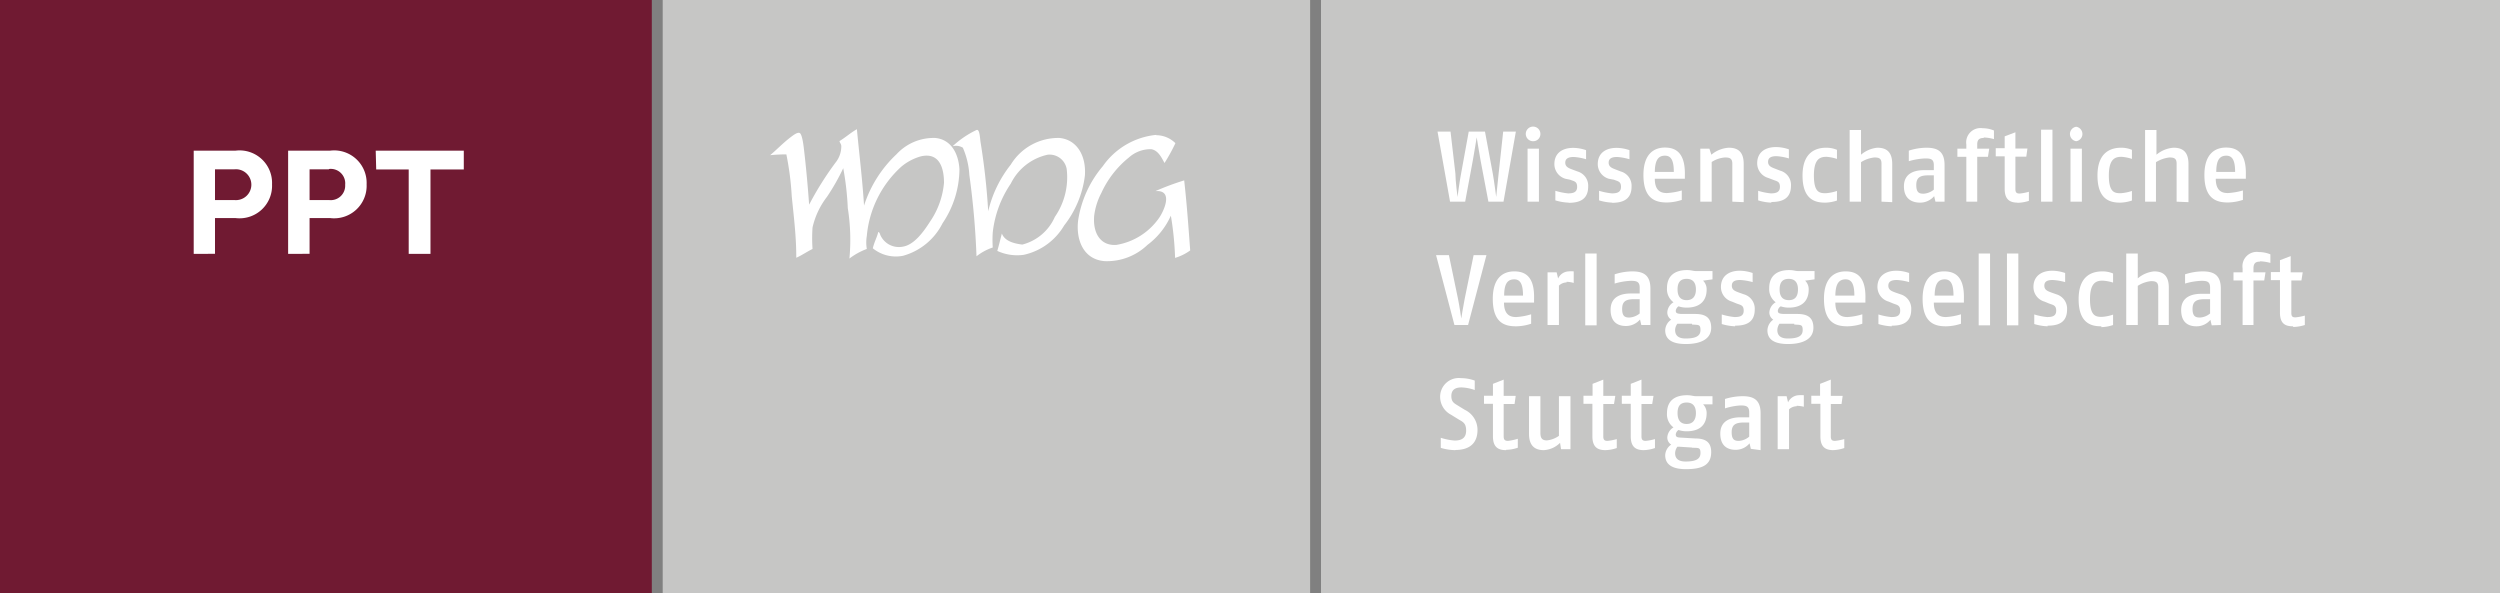
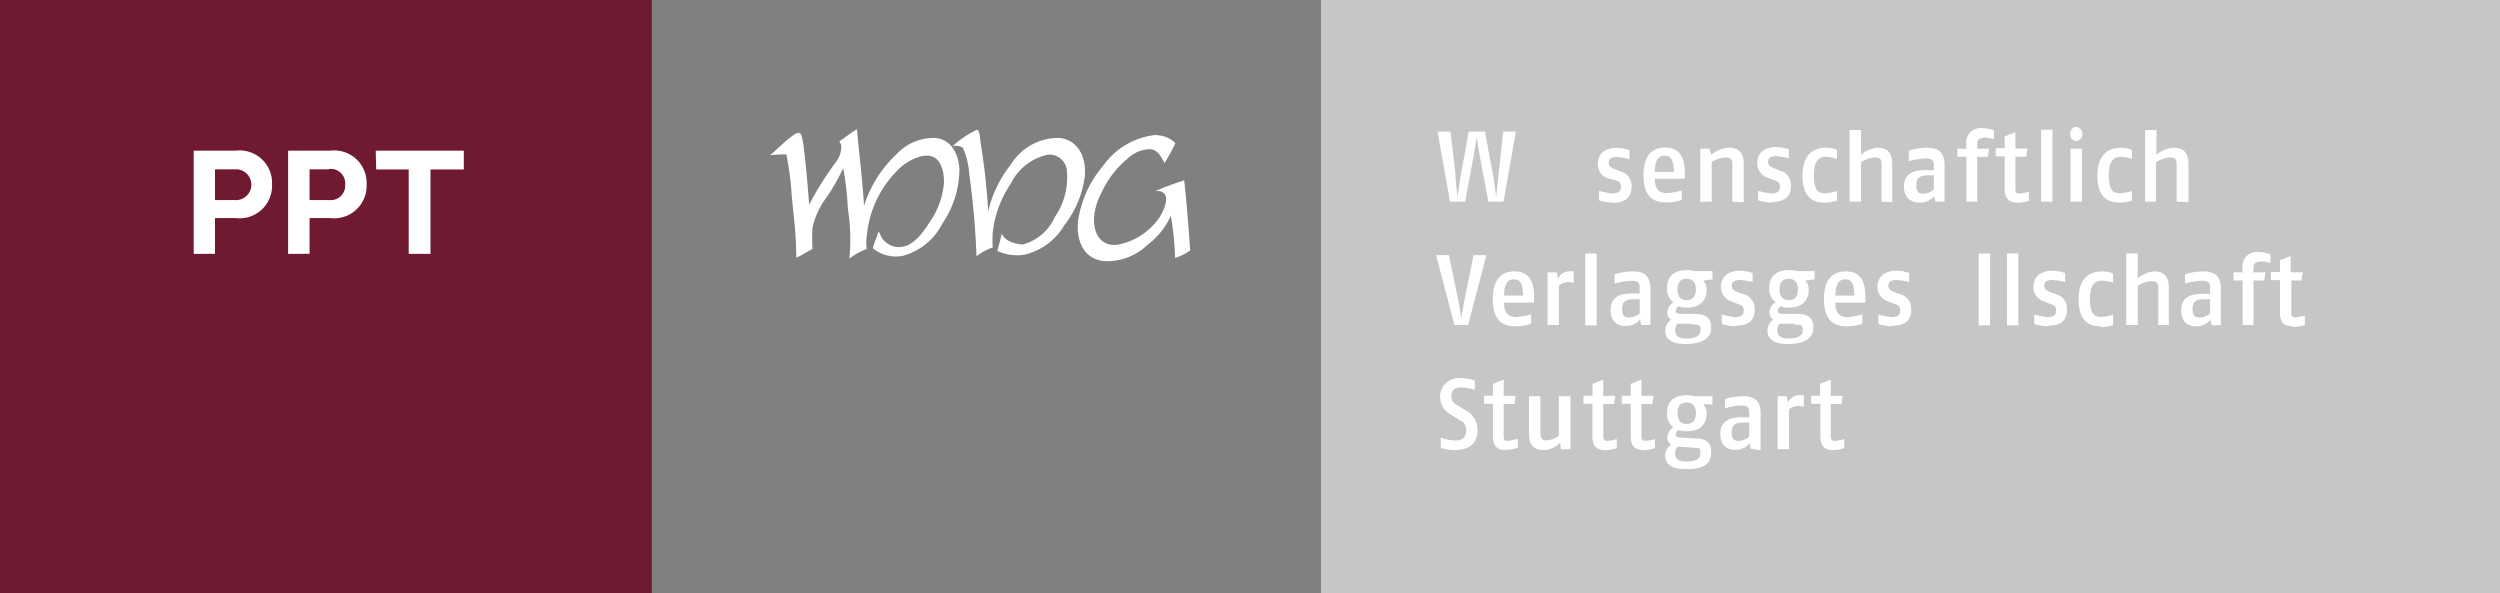
<svg xmlns="http://www.w3.org/2000/svg" id="Ebene_1" data-name="Ebene 1" viewBox="0 0 153.84 36.52">
  <rect x="0" y="0" width="153.84" height="36.52" fill="#808080" stroke="none" />
  <defs>
    <style>.cls-1{fill:#c6c6c5;}.cls-2{fill:#fff;}.cls-3{fill:#701a32;}</style>
  </defs>
-   <polygon class="cls-1" points="40.78 36.52 80.62 36.52 80.62 0 40.78 0 40.78 36.52 40.78 36.52" />
  <polygon class="cls-1" points="81.29 36.52 153.84 36.52 153.84 0 81.29 0 81.29 36.52 81.29 36.52" />
  <path class="cls-2" d="M49.82,12.54A19.17,19.17,0,0,1,51.42,10a1.59,1.59,0,0,0,.35-1c0-.15-.1-.21-.11-.32.37-.22.68-.51,1.07-.73.15,1.6.33,3,.44,4.7a7.47,7.47,0,0,1,2-3.16,3.1,3.1,0,0,1,2.38-1c1,.09,1.44,1,1.49,1.93A6,6,0,0,1,58,13.74a3.88,3.88,0,0,1-2.43,2,2.25,2.25,0,0,1-1.86-.46c.08-.37.28-.73.33-1,.1,0,.11.16.16.24a1.25,1.25,0,0,0,1.35.66c.7-.11,1.27-.9,1.68-1.54a5,5,0,0,0,.86-2.39c0-.91-.28-1.89-1.42-1.63a3.21,3.21,0,0,0-1.21.64,6.54,6.54,0,0,0-2.12,4.26,2.44,2.44,0,0,0,0,.8,4.09,4.09,0,0,0-1.07.59,12.4,12.4,0,0,0-.1-3.1,17.8,17.8,0,0,0-.28-2.46,13.3,13.3,0,0,1-1,1.76A4.84,4.84,0,0,0,50,14a9.61,9.61,0,0,0,0,1.32c-.33.16-.69.41-1,.54,0-1.35-.15-2.48-.28-3.8a17.85,17.85,0,0,0-.33-2.56,10,10,0,0,0-1,.05c.42-.35.79-.75,1.28-1.12.12-.09.38-.3.53-.25s.23.66.26.9c.14,1.17.25,2.38.33,3.51M71.15,8.3a4.55,4.55,0,0,0-3.29,1.93,6.72,6.72,0,0,0-1.51,3.29c-.16,1.19.29,2.45,1.63,2.55a3.6,3.6,0,0,0,2.63-1,4.56,4.56,0,0,0,1.44-1.8,19.23,19.23,0,0,1,.26,2.6,3.1,3.1,0,0,0,.93-.46c-.11-1.49-.21-2.89-.37-4.31a16.42,16.42,0,0,0-1.77.66c1.18-.09.47,1.33.19,1.7a4,4,0,0,1-2.59,1.61c-.92.07-1.46-.65-1.37-1.78a4.06,4.06,0,0,1,.44-1.41,6,6,0,0,1,1.7-2.19,2,2,0,0,1,1.37-.51c.41.07.61.46.82.85a10.93,10.93,0,0,0,.67-1.22,1.69,1.69,0,0,0-1.18-.49M60.81,13a7.31,7.31,0,0,1,1.39-2.87,3.42,3.42,0,0,1,3-1.64c1.05.1,1.65,1.07,1.56,2.32a6.2,6.2,0,0,1-1.28,3.07A3.83,3.83,0,0,1,63,15.68a2.91,2.91,0,0,1-1.63-.24c.1-.35.19-.71.28-1.07.18.47.75.62,1.26.68a3,3,0,0,0,2-1.7,4.29,4.29,0,0,0,.73-2.95,1.07,1.07,0,0,0-1.17-.88A3.31,3.31,0,0,0,62.2,11.3a6.63,6.63,0,0,0-1.11,3,6.93,6.93,0,0,0,0,.93,3.31,3.31,0,0,0-1,.54,49.25,49.25,0,0,0-.44-5,4.88,4.88,0,0,0-.4-1.68A.8.8,0,0,0,58.62,9a5.77,5.77,0,0,1,1.47-1c.2-.08.21.5.25.75A41.71,41.71,0,0,1,60.81,13" />
  <path class="cls-2" d="M92.52,12.41h-.93l-.48-2.53c-.08-.44-.24-1.43-.24-1.43s-.16,1-.24,1.43l-.47,2.53h-.93L88.46,8.1h.8l.3,2.58c0,.44.13,1.44.13,1.44s.13-1,.22-1.44l.47-2.58h1l.48,2.58c.08.43.21,1.44.21,1.44s.1-1,.15-1.44L92.5,8.1h.78l-.76,4.31Z" />
-   <path class="cls-2" d="M94,12.41V9.15h.7v3.26Zm.35-3.72a.45.45,0,1,1,.44-.44.44.44,0,0,1-.44.44Z" />
-   <path class="cls-2" d="M96.53,12.47a3.21,3.21,0,0,1-.82-.14v-.59a4,4,0,0,0,.78.16c.31,0,.56-.06.56-.4s-.18-.34-.43-.44L96.33,11a.94.94,0,0,1-.68-.9c0-.7.52-1,1.15-1a2.45,2.45,0,0,1,.8.14v.56a3.25,3.25,0,0,0-.76-.14c-.31,0-.52.09-.52.35s.22.34.43.42l.32.12a.91.91,0,0,1,.66.93c0,.86-.63,1-1.2,1Z" />
  <path class="cls-2" d="M99.22,12.47a3.21,3.21,0,0,1-.82-.14v-.59a4,4,0,0,0,.79.16c.3,0,.56-.06.56-.4s-.19-.34-.43-.44L99,11a.94.94,0,0,1-.68-.9c0-.7.52-1,1.15-1a2.45,2.45,0,0,1,.8.14v.56a3.37,3.37,0,0,0-.76-.14c-.32,0-.52.09-.52.35s.22.34.43.42l.31.12a.91.91,0,0,1,.67.93c0,.86-.64,1-1.21,1Z" />
  <path class="cls-2" d="M102.45,9.58c-.4,0-.61.27-.62,1H103c0-.71-.17-1-.54-1ZM103.67,11h-1.84c0,.81.45.88.75.88a4.07,4.07,0,0,0,.91-.16v.58a3,3,0,0,1-.91.16c-.66,0-1.45-.18-1.45-1.69,0-1.35.7-1.69,1.32-1.69s1.26.27,1.23,1.69V11Z" />
  <path class="cls-2" d="M106.6,12.41V10.07c0-.34-.19-.38-.45-.38a1.71,1.71,0,0,0-.82.28v2.44h-.7V9.15h.56l.12.37a1.85,1.85,0,0,1,1.07-.43c.54,0,.92.23.92,1v2.35Z" />
  <path class="cls-2" d="M109,12.47a3.19,3.19,0,0,1-.81-.14v-.59a3.82,3.82,0,0,0,.78.16c.3,0,.56-.06.56-.4s-.18-.34-.43-.44l-.29-.11a.94.94,0,0,1-.68-.9c0-.7.52-1,1.15-1a2.45,2.45,0,0,1,.8.14v.56a3.37,3.37,0,0,0-.76-.14c-.32,0-.52.09-.52.35s.22.34.43.42l.31.12a.91.91,0,0,1,.67.93c0,.86-.64,1-1.21,1Z" />
  <path class="cls-2" d="M112.32,12.47c-.57,0-1.4-.14-1.4-1.67s.94-1.71,1.46-1.71a1.72,1.72,0,0,1,.66.13v.56a2.64,2.64,0,0,0-.64-.13c-.38,0-.78.1-.78,1.15s.35,1.09.73,1.09a2.73,2.73,0,0,0,.69-.14v.59a2.44,2.44,0,0,1-.72.13Z" />
  <path class="cls-2" d="M115.78,12.41V10.07c0-.33-.16-.38-.44-.38a1.89,1.89,0,0,0-.82.29v2.43h-.7V8h.7V9.52a1.83,1.83,0,0,1,1-.43c.54,0,.92.23.92,1v2.35Z" />
  <path class="cls-2" d="M119,10.79h-.33c-.5,0-.75.12-.75.6s.2.53.45.53a1.1,1.1,0,0,0,.63-.25v-.89Zm.1,1.62-.08-.34a1.13,1.13,0,0,1-.86.4c-.4,0-1-.15-1-1s.72-1,1.24-1H119v-.3c0-.39-.2-.42-.54-.42a4.08,4.08,0,0,0-1,.17V9.27a3.63,3.63,0,0,1,1.07-.18c.62,0,1.13.16,1.13,1.06v2.26Z" />
  <path class="cls-2" d="M122.06,8.49c-.27,0-.39.12-.39.4v.26h.74l-.08.5h-.66v2.76H121V9.65h-.55v-.5H121V8.89a.88.88,0,0,1,1-1,1.82,1.82,0,0,1,.7.14v.53a2.64,2.64,0,0,0-.62-.1Z" />
  <path class="cls-2" d="M124.17,12.47c-.45,0-.81-.15-.81-.85v-2h-.55v-.5h.55l0-.73.66-.25v1h.74l-.07.5h-.67v2c0,.24.11.27.27.27a3.16,3.16,0,0,0,.56-.11v.56a2.44,2.44,0,0,1-.72.12Z" />
  <polygon class="cls-2" points="125.6 12.41 125.6 7.98 126.3 7.98 126.3 12.41 125.6 12.41 125.6 12.41" />
  <path class="cls-2" d="M127.41,12.41V9.15h.7v3.26Zm.35-3.72a.45.45,0,0,1,0-.89.45.45,0,0,1,0,.89Z" />
  <path class="cls-2" d="M130.47,12.47c-.57,0-1.4-.14-1.4-1.67s.94-1.71,1.46-1.71a1.72,1.72,0,0,1,.66.13v.56a2.52,2.52,0,0,0-.64-.13c-.37,0-.78.1-.78,1.15s.36,1.09.73,1.09a2.73,2.73,0,0,0,.69-.14v.59a2.44,2.44,0,0,1-.72.13Z" />
  <path class="cls-2" d="M133.94,12.41V10.07c0-.33-.16-.38-.45-.38a2,2,0,0,0-.82.29v2.43H132V8h.7V9.52a1.83,1.83,0,0,1,1.05-.43c.54,0,.92.23.92,1v2.35Z" />
-   <path class="cls-2" d="M137,9.58c-.41,0-.62.27-.62,1h1.16c0-.71-.17-1-.54-1ZM138.19,11h-1.84c0,.81.45.88.75.88a4.21,4.21,0,0,0,.92-.16v.58a3.13,3.13,0,0,1-.92.16c-.66,0-1.45-.18-1.45-1.69,0-1.35.7-1.69,1.33-1.69s1.26.27,1.22,1.69V11Z" />
  <path class="cls-2" d="M90.34,20H89.5l-1.13-4.3h.79l.56,2.69c.09.44.2,1.21.2,1.21s.12-.77.21-1.21l.55-2.69h.79L90.34,20Z" />
  <path class="cls-2" d="M93.18,17.19c-.41,0-.62.27-.62,1h1.16c0-.71-.17-1-.54-1Zm1.22,1.43H92.55c0,.82.46.89.75.89a3.86,3.86,0,0,0,.92-.17v.58a3,3,0,0,1-.92.16c-.66,0-1.44-.17-1.44-1.69,0-1.35.69-1.69,1.32-1.69s1.26.27,1.22,1.69v.23Z" />
  <path class="cls-2" d="M96.4,17.38a.68.68,0,0,0-.47.2V20h-.7V16.76h.56l.09.38a.74.74,0,0,1,.65-.44,1.37,1.37,0,0,1,.31,0v.71a1.88,1.88,0,0,0-.44-.07Z" />
  <polygon class="cls-2" points="97.55 20.02 97.55 15.6 98.25 15.6 98.25 20.02 97.55 20.02 97.55 20.02" />
  <path class="cls-2" d="M100.9,18.41h-.33c-.5,0-.75.12-.75.6s.2.53.45.53a1.1,1.1,0,0,0,.63-.25v-.88ZM101,20l-.08-.34a1.13,1.13,0,0,1-.87.4c-.39,0-.94-.15-.94-1s.72-1,1.24-1h.55V17.7c0-.38-.21-.42-.54-.42a4,4,0,0,0-1,.17v-.57a3.63,3.63,0,0,1,1.07-.18c.62,0,1.13.16,1.13,1.06V20Z" />
-   <path class="cls-2" d="M103.79,17.16c-.38,0-.56.21-.56.65s.19.66.56.66.57-.23.57-.66-.2-.65-.57-.65Zm.33,2.76-.77,0h-.13a.66.66,0,0,0-.14.39c0,.33.2.52.64.52.65,0,.92-.16.92-.52s-.12-.31-.52-.34Zm.68-2.65a.74.74,0,0,1,.22.54c0,.79-.51,1.12-1.23,1.12a1.54,1.54,0,0,1-.5-.08.39.39,0,0,0-.17.27c0,.16.1.18.34.2l.84,0c.61,0,1,.19,1,.85s-.59,1-1.56,1c-.78,0-1.27-.24-1.27-.85a.82.82,0,0,1,.37-.65.52.52,0,0,1-.24-.47.77.77,0,0,1,.38-.6,1,1,0,0,1-.4-.87c0-.79.52-1.11,1.23-1.11.28,0,.36.06.57.06h1v.51Z" />
+   <path class="cls-2" d="M103.79,17.16c-.38,0-.56.21-.56.65s.19.66.56.66.57-.23.57-.66-.2-.65-.57-.65Zm.33,2.76-.77,0h-.13a.66.66,0,0,0-.14.39c0,.33.2.52.64.52.65,0,.92-.16.92-.52s-.12-.31-.52-.34Zm.68-2.65a.74.74,0,0,1,.22.54c0,.79-.51,1.12-1.23,1.12a1.54,1.54,0,0,1-.5-.08.39.39,0,0,0-.17.27c0,.16.1.18.34.2l.84,0c.61,0,1,.19,1,.85s-.59,1-1.56,1c-.78,0-1.27-.24-1.27-.85a.82.82,0,0,1,.37-.65.52.52,0,0,1-.24-.47.77.77,0,0,1,.38-.6,1,1,0,0,1-.4-.87c0-.79.52-1.11,1.23-1.11.28,0,.36.06.57.06h1v.51" />
  <path class="cls-2" d="M106.77,20.08a3.32,3.32,0,0,1-.82-.14v-.59a4,4,0,0,0,.79.16c.3,0,.56-.05.56-.39s-.18-.35-.43-.44l-.29-.12a.93.93,0,0,1-.68-.9c0-.69.52-1,1.15-1a2.45,2.45,0,0,1,.8.14v.56a3.6,3.6,0,0,0-.76-.13c-.32,0-.52.08-.52.35s.22.34.43.42l.31.11a.92.92,0,0,1,.67.93c0,.87-.64,1-1.21,1Z" />
  <path class="cls-2" d="M110.08,17.16c-.39,0-.57.21-.57.65s.19.66.57.66.56-.23.56-.66-.2-.65-.56-.65Zm.33,2.76-.78,0h-.13a.73.73,0,0,0-.13.39c0,.33.2.52.64.52.65,0,.92-.16.92-.52s-.13-.31-.52-.34Zm.67-2.65a.74.74,0,0,1,.22.54c0,.79-.51,1.12-1.22,1.12a1.5,1.5,0,0,1-.5-.08.37.37,0,0,0-.18.27c0,.16.1.18.34.2l.85,0c.61,0,1,.19,1,.85s-.59,1-1.56,1c-.79,0-1.27-.24-1.27-.85a.84.84,0,0,1,.36-.65.52.52,0,0,1-.24-.47.78.78,0,0,1,.39-.6,1,1,0,0,1-.4-.87c0-.79.52-1.11,1.23-1.11.28,0,.36.06.56.06h1v.51Z" />
  <path class="cls-2" d="M113.57,17.19c-.41,0-.62.27-.63,1h1.17c0-.71-.17-1-.54-1Zm1.21,1.43h-1.84c0,.82.45.89.75.89a3.85,3.85,0,0,0,.91-.17v.58a3,3,0,0,1-.91.16c-.66,0-1.45-.17-1.45-1.69,0-1.35.7-1.69,1.33-1.69s1.26.27,1.22,1.69v.23Z" />
  <path class="cls-2" d="M116.41,20.08a3.21,3.21,0,0,1-.82-.14v-.59a4,4,0,0,0,.79.16c.3,0,.55-.05.55-.39s-.18-.35-.42-.44l-.29-.12a.94.94,0,0,1-.69-.9c0-.69.53-1,1.15-1a2.38,2.38,0,0,1,.8.14v.56a3.46,3.46,0,0,0-.75-.13c-.32,0-.53.08-.53.35s.22.34.43.42l.32.11a.92.92,0,0,1,.66.93c0,.87-.63,1-1.2,1Z" />
-   <path class="cls-2" d="M119.67,17.19c-.4,0-.61.27-.62,1h1.16c0-.71-.17-1-.54-1Zm1.22,1.43H119c0,.82.46.89.75.89a3.86,3.86,0,0,0,.92-.17v.58a3,3,0,0,1-.92.16c-.65,0-1.44-.17-1.44-1.69,0-1.35.69-1.69,1.32-1.69s1.26.27,1.22,1.69v.23Z" />
  <polygon class="cls-2" points="121.76 20.02 121.76 15.6 122.46 15.6 122.46 20.02 121.76 20.02 121.76 20.02" />
  <polygon class="cls-2" points="123.5 20.02 123.5 15.6 124.2 15.6 124.2 20.02 123.5 20.02 123.5 20.02" />
  <path class="cls-2" d="M126,20.08a3.21,3.21,0,0,1-.82-.14v-.59a4,4,0,0,0,.79.16c.3,0,.56-.05.56-.39s-.19-.35-.43-.44l-.29-.12a.93.93,0,0,1-.68-.9c0-.69.52-1,1.15-1a2.45,2.45,0,0,1,.8.14v.56a3.6,3.6,0,0,0-.76-.13c-.32,0-.52.08-.52.35s.22.34.43.42l.31.11a.92.92,0,0,1,.66.93c0,.87-.63,1-1.2,1Z" />
  <path class="cls-2" d="M129.31,20.08c-.56,0-1.4-.13-1.4-1.67s.94-1.71,1.47-1.71a1.64,1.64,0,0,1,.65.13v.56a2.7,2.7,0,0,0-.64-.12c-.37,0-.78.1-.78,1.14s.36,1.09.73,1.09a2.62,2.62,0,0,0,.69-.14V20a2.35,2.35,0,0,1-.72.13Z" />
  <path class="cls-2" d="M132.81,20V17.69c0-.34-.16-.39-.45-.39a1.88,1.88,0,0,0-.81.29V20h-.71V15.6h.71v1.53a1.83,1.83,0,0,1,1-.43c.54,0,.91.24.91,1V20Z" />
  <path class="cls-2" d="M136,18.41h-.32c-.5,0-.76.12-.76.6s.21.53.46.53a1.06,1.06,0,0,0,.62-.25v-.88Zm.1,1.61-.08-.34a1.1,1.1,0,0,1-.86.4c-.4,0-.94-.15-.94-1s.72-1,1.24-1H136V17.7c0-.38-.2-.42-.54-.42a4,4,0,0,0-1,.17v-.57a3.63,3.63,0,0,1,1.07-.18c.62,0,1.13.16,1.13,1.06V20Z" />
  <path class="cls-2" d="M139.05,16.1c-.26,0-.38.12-.38.41v.25h.74l-.08.5h-.66V20H138V17.26h-.56v-.5H138v-.25a.88.88,0,0,1,1-1,1.9,1.9,0,0,1,.71.14v.53a2.66,2.66,0,0,0-.63-.1Z" />
  <path class="cls-2" d="M141.11,20.08c-.46,0-.81-.14-.81-.84v-2h-.56v-.5h.56l0-.73.66-.25v1h.74l-.08.5H141v2c0,.24.1.27.26.27a3.33,3.33,0,0,0,.57-.11V20a2.52,2.52,0,0,1-.72.12Z" />
  <path class="cls-2" d="M89.56,27.7a3.2,3.2,0,0,1-.9-.14v-.62a3.85,3.85,0,0,0,.85.17c.38,0,.71-.12.71-.61s-.22-.54-.51-.72l-.42-.26a1.24,1.24,0,0,1-.67-1.09,1.15,1.15,0,0,1,1.29-1.16,2.47,2.47,0,0,1,.84.15V24a2.75,2.75,0,0,0-.81-.16c-.37,0-.63.13-.63.53s.21.46.47.63l.36.22a1.37,1.37,0,0,1,.78,1.23c0,1-.71,1.24-1.36,1.24Z" />
  <path class="cls-2" d="M92.68,27.7c-.45,0-.81-.15-.81-.85v-2h-.55v-.5h.55l0-.73.66-.26v1h.74l-.07.5h-.67v2c0,.23.11.27.27.27A3.16,3.16,0,0,0,93.4,27v.55a2.27,2.27,0,0,1-.72.13Z" />
  <path class="cls-2" d="M96.06,27.64,96,27.25a1.53,1.53,0,0,1-1,.45c-.52,0-.91-.24-.91-1V24.38h.7v2.25c0,.35.12.47.4.47a1.55,1.55,0,0,0,.74-.28V24.38h.71v3.26Z" />
  <path class="cls-2" d="M98.8,27.7c-.45,0-.81-.15-.81-.85v-2h-.55v-.5H98l0-.73.66-.26v1h.74l-.08.5h-.66v2c0,.23.1.27.26.27a3.13,3.13,0,0,0,.57-.11v.55a2.27,2.27,0,0,1-.72.13Z" />
  <path class="cls-2" d="M101.16,27.7c-.45,0-.81-.15-.81-.85v-2H99.8v-.5h.55l0-.73.66-.26v1h.74l-.08.5h-.66v2c0,.23.11.27.26.27a3.13,3.13,0,0,0,.57-.11v.55a2.27,2.27,0,0,1-.72.13Z" />
  <path class="cls-2" d="M103.79,24.77c-.38,0-.56.21-.56.65s.19.67.56.67.57-.24.57-.67-.2-.65-.57-.65Zm.33,2.77-.78-.05h-.12a.69.69,0,0,0-.14.4c0,.32.2.51.64.51.65,0,.92-.16.92-.52s-.12-.31-.52-.33Zm.68-2.66a.76.76,0,0,1,.22.54c0,.8-.51,1.12-1.23,1.12a1.54,1.54,0,0,1-.5-.08.38.38,0,0,0-.17.27c0,.17.1.19.34.2l.84.05c.61,0,1,.19,1,.84,0,.82-.59,1.05-1.56,1.05-.78,0-1.27-.25-1.27-.86a.82.82,0,0,1,.37-.65.51.51,0,0,1-.24-.46.77.77,0,0,1,.38-.6,1,1,0,0,1-.4-.87c0-.8.52-1.11,1.23-1.11.28,0,.36.06.57.06h1v.5Z" />
  <path class="cls-2" d="M107.64,26h-.32c-.5,0-.76.12-.76.6s.2.53.45.53a1.08,1.08,0,0,0,.63-.26V26Zm.1,1.62-.08-.34a1.1,1.1,0,0,1-.86.4c-.4,0-.94-.16-.94-1s.72-1,1.24-1h.54v-.3c0-.39-.2-.43-.54-.43a3.83,3.83,0,0,0-.95.18v-.58a3.82,3.82,0,0,1,1.07-.17c.61,0,1.12.16,1.12,1.05v2.27Z" />
  <path class="cls-2" d="M110.56,25a.69.69,0,0,0-.47.19v2.45h-.7V24.38h.55l.09.38a.76.76,0,0,1,.66-.44,1.79,1.79,0,0,1,.31,0v.71a2.17,2.17,0,0,0-.44-.06Z" />
  <path class="cls-2" d="M112.83,27.7c-.46,0-.81-.15-.81-.85v-2h-.56v-.5H112l0-.73.66-.26v1h.73l-.07.5h-.66v2c0,.23.1.27.26.27a3.33,3.33,0,0,0,.57-.11v.55a2.35,2.35,0,0,1-.72.13Z" />
  <polygon class="cls-3" points="0 36.52 40.11 36.52 40.11 0 0 0 0 36.52 0 36.52" />
  <path class="cls-2" d="M13.23,13.42v2.2H11.92V9.27H14.5a2,2,0,0,1,2.24,2.08,2,2,0,0,1-2.24,2.07Zm1.19-3H13.23v1.89h1.19a.95.95,0,1,0,0-1.89Z" />
  <path class="cls-2" d="M19.05,13.42v2.2H17.73V9.27h2.59a2,2,0,0,1,2.24,2.08,2,2,0,0,1-2.24,2.07Zm1.19-3H19.05v1.89h1.19a.89.89,0,0,0,1-.94A.89.89,0,0,0,20.24,10.4Z" />
  <path class="cls-2" d="M23.12,9.27h5.42v1.16H26.49v5.19H25.15V10.43h-2Z" />
</svg>